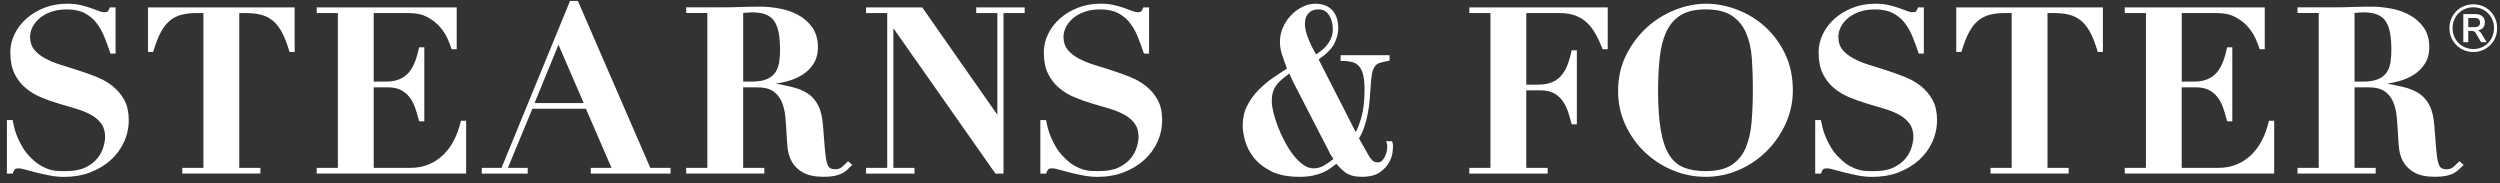
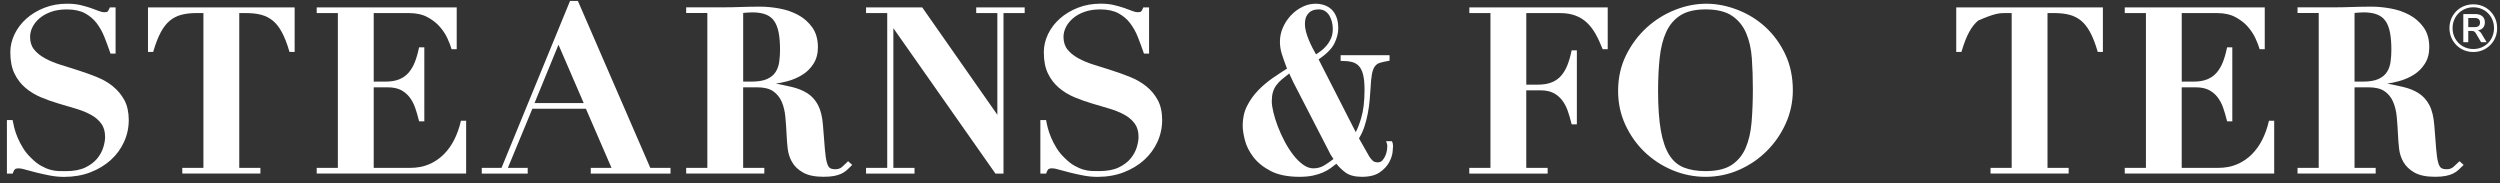
<svg xmlns="http://www.w3.org/2000/svg" width="341" height="25" viewBox="0 0 341 25" fill="none">
  <rect x="0" y="0" width="341" height="25" fill="#333333" stroke="none" />
  <path d="M62.84 16.6C62.634 17.485 62.333 18.32 61.945 19.086C61.557 19.852 61.068 20.526 60.487 21.096C59.91 21.663 59.239 22.11 58.487 22.425C57.739 22.739 56.886 22.897 55.949 22.897H50.974V11.912H52.908C53.611 11.912 54.201 12.035 54.666 12.269C55.131 12.507 55.53 12.835 55.848 13.241C56.17 13.653 56.428 14.139 56.621 14.681C56.816 15.237 56.988 15.821 57.135 16.422L57.166 16.551H57.876V6.458H57.159L57.131 6.595C56.988 7.29 56.799 7.93 56.575 8.497C56.351 9.049 56.068 9.531 55.726 9.923C55.39 10.307 54.96 10.612 54.456 10.818C53.946 11.028 53.31 11.133 52.562 11.133H50.974V1.784H55.792C56.785 1.784 57.631 1.973 58.316 2.344C59.005 2.718 59.575 3.165 60.008 3.669C60.445 4.176 60.791 4.707 61.032 5.242C61.281 5.787 61.456 6.238 61.557 6.584L61.592 6.707H62.295V1.005H43.199V1.781H46.084V22.897H43.199V23.673H63.581V16.464H62.871L62.84 16.593V16.6Z" fill="white" />
  <path d="M79.617 14.055H72.912L76.177 6.098L79.617 14.055ZM78.869 0.229L78.824 0.127H77.754L68.406 22.9H65.714V23.676H71.978V22.9H69.273L72.615 14.831H79.918L83.41 22.9H80.582V23.676H91.458V22.9H88.703L78.869 0.229Z" fill="white" />
  <path d="M106.288 8.427C106.218 8.944 106.05 9.413 105.795 9.818C105.544 10.217 105.155 10.538 104.645 10.773C104.124 11.01 103.4 11.133 102.488 11.133H101.369V1.767L101.908 1.718C102.135 1.697 102.362 1.686 102.582 1.686C103.352 1.686 103.988 1.788 104.477 1.987C104.956 2.183 105.337 2.483 105.61 2.882C105.886 3.288 106.089 3.815 106.211 4.448C106.334 5.095 106.397 5.882 106.397 6.784C106.397 7.336 106.362 7.885 106.288 8.423V8.427ZM115.574 22.099C115.367 22.302 115.13 22.529 114.86 22.767C114.619 22.98 114.315 23.085 113.937 23.085C113.598 23.085 113.343 23.023 113.175 22.897C113.011 22.774 112.875 22.512 112.77 22.113C112.658 21.687 112.57 21.075 112.508 20.292L112.256 17.125C112.172 15.978 111.948 15.048 111.595 14.363C111.238 13.671 110.749 13.122 110.141 12.73C109.539 12.342 108.819 12.052 108.001 11.86C107.354 11.709 106.627 11.556 105.83 11.402C106.358 11.328 106.893 11.216 107.424 11.073C108.169 10.87 108.854 10.573 109.463 10.189C110.078 9.801 110.585 9.294 110.973 8.678C111.364 8.056 111.564 7.304 111.564 6.441C111.564 5.364 111.305 4.455 110.794 3.739C110.288 3.029 109.641 2.459 108.872 2.043C108.106 1.627 107.253 1.333 106.327 1.162C105.411 0.994 104.53 0.907 103.708 0.907C102.82 0.907 101.943 0.924 101.097 0.952C100.24 0.984 99.366 1.001 98.499 1.001H93.594V1.777H96.482V22.893H93.594V23.669H104.253V22.893H101.366V11.909H103.268C104.212 11.909 104.949 12.091 105.46 12.444C105.974 12.8 106.365 13.283 106.624 13.877C106.886 14.482 107.057 15.188 107.127 15.975C107.201 16.772 107.257 17.611 107.298 18.46C107.319 19.02 107.368 19.631 107.442 20.278C107.519 20.939 107.722 21.554 108.043 22.117C108.372 22.683 108.875 23.166 109.55 23.543C110.221 23.921 111.158 24.113 112.329 24.113C112.903 24.113 113.389 24.075 113.773 24.001C114.161 23.924 114.497 23.82 114.769 23.69C115.046 23.557 115.29 23.396 115.5 23.208C115.699 23.029 115.906 22.83 116.119 22.62L116.245 22.495L115.678 21.988L115.567 22.099H115.574Z" fill="white" />
  <path d="M133.155 1.784H136.039V15.656L125.789 1.005H118.129V1.784H121.017V22.9H118.129V23.676H124.74V22.9H121.856V3.847L135.777 23.676H136.878V1.784H139.766V1.005H133.155V1.784Z" fill="white" />
  <path d="M156.351 11.769C155.715 11.262 154.98 10.835 154.159 10.507C153.355 10.182 152.516 9.881 151.67 9.608C150.824 9.336 149.995 9.077 149.191 8.825C148.397 8.577 147.688 8.283 147.076 7.944C146.471 7.612 145.975 7.21 145.604 6.749C145.244 6.301 145.062 5.724 145.062 5.036C145.062 4.581 145.174 4.134 145.391 3.7C145.611 3.263 145.933 2.858 146.352 2.497C146.775 2.134 147.3 1.84 147.915 1.62C148.53 1.396 149.257 1.284 150.068 1.284C151.058 1.284 151.886 1.459 152.53 1.798C153.173 2.141 153.715 2.595 154.138 3.148C154.564 3.707 154.921 4.343 155.197 5.036C155.473 5.735 155.742 6.458 155.994 7.193L156.033 7.308H156.732V1.005H155.949L155.907 1.11C155.788 1.396 155.701 1.519 155.645 1.571C155.617 1.599 155.515 1.662 155.183 1.662C154.956 1.662 154.697 1.603 154.418 1.487C154.11 1.361 153.753 1.228 153.358 1.092C152.956 0.956 152.488 0.823 151.963 0.694C151.432 0.564 150.806 0.501 150.103 0.501C149.002 0.501 147.964 0.69 147.016 1.061C146.073 1.431 145.248 1.928 144.566 2.536C143.884 3.141 143.342 3.85 142.958 4.644C142.573 5.438 142.377 6.273 142.377 7.133C142.377 8.283 142.566 9.259 142.944 10.031C143.318 10.8 143.825 11.458 144.443 11.982C145.059 12.503 145.768 12.933 146.559 13.265C147.335 13.59 148.142 13.877 148.96 14.118L151.345 14.824C152.103 15.052 152.788 15.331 153.379 15.656C153.963 15.978 154.435 16.384 154.781 16.863C155.124 17.334 155.298 17.943 155.298 18.677C155.298 19.076 155.218 19.551 155.054 20.086C154.893 20.617 154.613 21.131 154.222 21.614C153.83 22.093 153.285 22.505 152.6 22.837C151.914 23.169 151.023 23.337 149.946 23.337C149.635 23.337 149.296 23.334 148.932 23.323C148.583 23.313 148.205 23.253 147.814 23.141C147.422 23.029 146.999 22.851 146.566 22.606C146.132 22.365 145.674 22.005 145.206 21.533C144.779 21.128 144.412 20.677 144.118 20.201C143.821 19.719 143.569 19.243 143.377 18.782C143.185 18.327 143.035 17.89 142.93 17.488C142.828 17.097 142.755 16.768 142.713 16.516L142.688 16.377H141.905V23.68H142.695L142.734 23.568C142.849 23.246 142.954 23.117 143.021 23.068C143.087 23.019 143.23 22.959 143.545 22.959C143.737 22.959 144.041 23.019 144.454 23.141C144.884 23.267 145.384 23.4 145.936 23.536C146.489 23.673 147.093 23.806 147.73 23.931C148.376 24.057 149.037 24.124 149.691 24.124C151.002 24.124 152.208 23.914 153.281 23.501C154.351 23.085 155.288 22.523 156.061 21.823C156.837 21.121 157.449 20.289 157.875 19.352C158.302 18.415 158.518 17.408 158.518 16.363C158.518 15.317 158.316 14.38 157.917 13.646C157.518 12.915 156.994 12.286 156.354 11.776L156.351 11.769Z" fill="white" />
  <path d="M174.873 10.807C175.152 10.573 175.481 10.307 175.851 10.024C175.897 10.115 175.956 10.241 176.033 10.419C176.159 10.703 176.295 10.993 176.446 11.29L181.148 20.411C181.253 20.645 181.368 20.865 181.483 21.068C181.581 21.239 181.714 21.446 181.886 21.687C181.414 22.054 180.973 22.358 180.571 22.593C180.152 22.837 179.666 22.963 179.134 22.963C178.669 22.963 178.204 22.795 177.743 22.46C177.264 22.113 176.813 21.669 176.397 21.128C175.974 20.582 175.579 19.963 175.222 19.285C174.862 18.61 174.551 17.918 174.289 17.233C174.03 16.551 173.827 15.898 173.684 15.293C173.541 14.695 173.471 14.206 173.471 13.842C173.471 13.356 173.52 12.933 173.621 12.587C173.719 12.241 173.876 11.923 174.082 11.636C174.296 11.342 174.561 11.063 174.869 10.804L174.873 10.807ZM177.991 3.309C177.991 2.798 178.078 2.403 178.246 2.127C178.418 1.847 178.617 1.648 178.83 1.526C179.047 1.403 179.257 1.33 179.452 1.312C179.666 1.291 179.798 1.281 179.861 1.281C180.204 1.281 180.494 1.358 180.725 1.505C180.963 1.658 181.162 1.861 181.316 2.109C181.473 2.365 181.592 2.655 181.672 2.973C181.753 3.295 181.795 3.62 181.795 3.934C181.795 4.431 181.711 4.871 181.543 5.245C181.372 5.63 181.158 5.969 180.91 6.256C180.658 6.549 180.389 6.798 180.11 6.997C179.882 7.158 179.683 7.301 179.508 7.423C179.351 7.151 179.187 6.853 179.026 6.539C178.834 6.168 178.659 5.784 178.498 5.392C178.344 5.015 178.218 4.641 178.127 4.284C178.036 3.931 177.991 3.602 177.991 3.309ZM189.895 19.355L189.849 19.261H189.052L189.147 19.491C189.182 19.582 189.206 19.663 189.213 19.729C189.224 19.806 189.227 19.893 189.227 19.991C189.227 20.037 189.22 20.159 189.182 20.47C189.15 20.705 189.084 20.953 188.975 21.212C188.867 21.467 188.724 21.694 188.552 21.886C188.395 22.061 188.192 22.145 187.923 22.145C187.594 22.145 187.346 22.051 187.171 21.855C186.969 21.635 186.829 21.456 186.755 21.32L185.364 18.869C185.658 18.401 185.902 17.873 186.095 17.303C186.294 16.698 186.455 16.079 186.57 15.461C186.686 14.845 186.769 14.241 186.822 13.657C186.874 13.062 186.913 12.573 186.934 12.16C186.976 11.276 187.042 10.584 187.133 10.098C187.224 9.633 187.36 9.276 187.542 9.038C187.72 8.804 187.944 8.65 188.224 8.567C188.531 8.472 188.926 8.385 189.395 8.304L189.535 8.28V7.532H182.861V8.308H183.029C183.553 8.308 184.022 8.36 184.413 8.458C184.787 8.556 185.102 8.738 185.35 9.004C185.602 9.273 185.794 9.664 185.923 10.168C186.056 10.689 186.123 11.388 186.123 12.244C186.123 13.81 185.965 15.118 185.658 16.132C185.406 16.964 185.161 17.597 184.924 18.02L179.858 8.102C180.938 7.364 181.658 6.637 182.004 5.941C182.357 5.221 182.539 4.525 182.539 3.875C182.539 3.27 182.455 2.749 182.291 2.326C182.127 1.896 181.896 1.543 181.606 1.274C181.319 1.008 180.98 0.812 180.603 0.687C179.68 0.389 178.606 0.456 177.62 0.949C177.04 1.239 176.519 1.63 176.068 2.113C175.617 2.595 175.254 3.148 174.988 3.76C174.719 4.375 174.582 5.025 174.582 5.693C174.582 6.252 174.67 6.812 174.841 7.36C174.998 7.867 175.236 8.542 175.547 9.357C174.922 9.752 174.264 10.185 173.59 10.65C172.876 11.143 172.205 11.709 171.604 12.335C170.999 12.961 170.492 13.674 170.101 14.447C169.702 15.23 169.503 16.125 169.503 17.111C169.503 17.667 169.604 18.348 169.807 19.128C170.01 19.922 170.401 20.698 170.968 21.432C171.534 22.169 172.327 22.809 173.327 23.33C174.331 23.851 175.652 24.117 177.264 24.117C177.939 24.117 178.543 24.061 179.054 23.956C179.568 23.848 180.026 23.708 180.421 23.536C180.819 23.365 181.176 23.162 181.487 22.939C181.746 22.75 182.015 22.547 182.284 22.337C182.648 22.795 183.067 23.197 183.532 23.536C184.064 23.921 184.812 24.117 185.766 24.117C186.801 24.117 187.619 23.91 188.199 23.505C188.773 23.106 189.203 22.648 189.475 22.145C189.748 21.645 189.905 21.166 189.951 20.715C190.007 20.131 190.014 19.988 190.014 19.932C190.014 19.817 190.003 19.701 189.979 19.596C189.954 19.488 189.93 19.411 189.905 19.355H189.895Z" fill="white" />
  <path d="M200.411 1.784H203.298V22.9H200.411V23.676H211.098V22.9H208.182V12.321H210.116C210.818 12.321 211.409 12.44 211.874 12.678C212.343 12.915 212.738 13.244 213.056 13.65C213.377 14.062 213.636 14.548 213.828 15.09C214.024 15.646 214.196 16.23 214.342 16.831L214.374 16.96H215.084V6.867H214.37L214.342 7.004C214.199 7.703 214.01 8.343 213.786 8.906C213.563 9.461 213.28 9.94 212.937 10.332C212.601 10.717 212.175 11.017 211.668 11.227C211.157 11.437 210.518 11.545 209.773 11.545H208.186V1.784H212.755C213.566 1.784 214.279 1.896 214.877 2.12C215.468 2.34 215.996 2.662 216.436 3.074C216.884 3.49 217.279 4.001 217.611 4.588C217.95 5.182 218.268 5.861 218.559 6.605L218.6 6.714H219.293V1.005H200.418V1.781L200.411 1.784Z" fill="white" />
  <path d="M239.09 12.122C239.09 13.734 239.031 15.254 238.919 16.642C238.807 18.006 238.531 19.201 238.101 20.194C237.678 21.173 237.031 21.949 236.189 22.505C235.343 23.057 234.151 23.341 232.644 23.341C231.501 23.341 230.501 23.176 229.679 22.851C228.872 22.533 228.2 21.96 227.69 21.145C227.169 20.32 226.781 19.191 226.536 17.785C226.288 16.37 226.162 14.559 226.162 12.405C226.162 10.762 226.236 9.238 226.383 7.874C226.526 6.518 226.827 5.333 227.278 4.35C227.722 3.382 228.375 2.62 229.221 2.085C230.067 1.55 231.221 1.281 232.644 1.281C234.172 1.281 235.378 1.571 236.234 2.148C237.094 2.725 237.741 3.511 238.164 4.49C238.594 5.48 238.856 6.644 238.951 7.948C239.045 9.273 239.09 10.678 239.09 12.122ZM240.8 3.686C239.692 2.672 238.409 1.882 236.982 1.333C234.235 0.274 231.406 0.187 228.47 1.351C227.057 1.91 225.764 2.718 224.624 3.749C223.484 4.784 222.54 6.046 221.81 7.5C221.079 8.962 220.709 10.612 220.709 12.405C220.709 14.055 221.041 15.607 221.698 17.023C222.352 18.436 223.233 19.684 224.323 20.729C225.411 21.774 226.69 22.61 228.124 23.211C229.56 23.813 231.081 24.12 232.644 24.12C234.207 24.12 235.755 23.806 237.182 23.18C238.605 22.558 239.877 21.698 240.964 20.621C242.052 19.544 242.929 18.278 243.572 16.855C244.216 15.429 244.544 13.901 244.544 12.318C244.544 10.503 244.198 8.846 243.509 7.399C242.824 5.955 241.915 4.707 240.804 3.693L240.8 3.686Z" fill="white" />
-   <path d="M262.042 11.769C261.405 11.258 260.668 10.835 259.85 10.507C259.046 10.182 258.207 9.881 257.361 9.608C256.511 9.336 255.686 9.077 254.882 8.825C254.092 8.581 253.379 8.283 252.763 7.944C252.159 7.612 251.662 7.21 251.291 6.749C250.931 6.301 250.75 5.724 250.75 5.036C250.75 4.585 250.861 4.134 251.075 3.7C251.295 3.263 251.617 2.858 252.036 2.497C252.459 2.137 252.984 1.84 253.599 1.62C254.218 1.396 254.941 1.284 255.752 1.284C256.745 1.284 257.57 1.459 258.214 1.798C258.857 2.141 259.399 2.595 259.822 3.148C260.248 3.707 260.605 4.343 260.881 5.036C261.161 5.738 261.43 6.465 261.678 7.193L261.717 7.308H262.412V1.005H261.629L261.587 1.11C261.468 1.396 261.377 1.519 261.325 1.575C261.304 1.596 261.206 1.665 260.864 1.665C260.636 1.665 260.378 1.606 260.098 1.491C259.794 1.365 259.437 1.232 259.039 1.096C258.637 0.959 258.168 0.826 257.644 0.697C257.109 0.568 256.487 0.505 255.784 0.505C254.683 0.505 253.641 0.694 252.693 1.064C251.749 1.438 250.924 1.935 250.246 2.539C249.564 3.148 249.023 3.857 248.638 4.648C248.253 5.441 248.058 6.277 248.058 7.137C248.058 8.287 248.246 9.262 248.624 10.035C248.998 10.807 249.505 11.465 250.127 11.989C250.743 12.51 251.452 12.94 252.239 13.272C253.019 13.597 253.826 13.887 254.641 14.125L257.025 14.831C257.784 15.059 258.469 15.338 259.063 15.663C259.647 15.985 260.119 16.391 260.468 16.869C260.811 17.338 260.986 17.95 260.986 18.684C260.986 19.082 260.905 19.558 260.741 20.093C260.58 20.624 260.301 21.138 259.909 21.621C259.521 22.099 258.976 22.512 258.287 22.844C257.602 23.176 256.71 23.344 255.634 23.344C255.322 23.344 254.983 23.341 254.62 23.33C254.27 23.32 253.893 23.26 253.501 23.148C253.106 23.036 252.686 22.858 252.253 22.613C251.819 22.372 251.361 22.012 250.893 21.54C250.466 21.135 250.103 20.687 249.806 20.208C249.509 19.726 249.26 19.25 249.065 18.789C248.869 18.327 248.718 17.89 248.617 17.495C248.516 17.093 248.442 16.765 248.4 16.52L248.376 16.38H247.593V23.683H248.383L248.421 23.571C248.537 23.25 248.642 23.12 248.708 23.071C248.774 23.023 248.918 22.963 249.236 22.963C249.428 22.963 249.732 23.023 250.145 23.145C250.575 23.271 251.071 23.404 251.627 23.54C252.183 23.676 252.788 23.809 253.424 23.935C254.067 24.061 254.728 24.127 255.385 24.127C256.696 24.127 257.902 23.917 258.976 23.505C260.045 23.092 260.982 22.526 261.759 21.827C262.535 21.124 263.143 20.292 263.569 19.355C263.996 18.418 264.213 17.411 264.213 16.366C264.213 15.321 264.01 14.384 263.611 13.65C263.213 12.922 262.688 12.293 262.049 11.779L262.042 11.769Z" fill="white" />
-   <path d="M267.541 7.084L267.576 6.962C267.887 5.91 268.23 5.036 268.597 4.361C268.96 3.693 269.38 3.165 269.838 2.795C270.299 2.424 270.824 2.162 271.404 2.012C271.995 1.858 272.676 1.781 273.432 1.781H274.393V22.897H271.509V23.673H282.165V22.897H279.28V1.784H280.238C280.993 1.784 281.675 1.861 282.266 2.015C282.843 2.165 283.371 2.428 283.832 2.798C284.294 3.169 284.713 3.697 285.077 4.364C285.444 5.039 285.79 5.913 286.098 6.965L286.133 7.088H286.835V1.005H266.831V7.084H267.541Z" fill="white" />
+   <path d="M267.541 7.084L267.576 6.962C267.887 5.91 268.23 5.036 268.597 4.361C268.96 3.693 269.38 3.165 269.838 2.795C271.995 1.858 272.676 1.781 273.432 1.781H274.393V22.897H271.509V23.673H282.165V22.897H279.28V1.784H280.238C280.993 1.784 281.675 1.861 282.266 2.015C282.843 2.165 283.371 2.428 283.832 2.798C284.294 3.169 284.713 3.697 285.077 4.364C285.444 5.039 285.79 5.913 286.098 6.965L286.133 7.088H286.835V1.005H266.831V7.084H267.541Z" fill="white" />
  <path d="M15.396 11.769C14.759 11.258 14.022 10.835 13.204 10.507C12.4 10.182 11.561 9.881 10.715 9.608C9.865 9.336 9.04 9.077 8.236 8.825C7.446 8.581 6.733 8.283 6.117 7.944C5.513 7.612 5.016 7.21 4.646 6.749C4.286 6.301 4.104 5.724 4.104 5.036C4.104 4.585 4.216 4.134 4.429 3.7C4.646 3.263 4.971 2.858 5.39 2.497C5.813 2.137 6.338 1.84 6.953 1.62C7.572 1.396 8.295 1.284 9.107 1.284C10.099 1.284 10.924 1.459 11.568 1.798C12.211 2.141 12.753 2.595 13.176 3.148C13.602 3.707 13.959 4.343 14.235 5.036C14.515 5.738 14.784 6.465 15.032 7.193L15.071 7.308H15.766V1.005H14.983L14.941 1.11C14.822 1.396 14.732 1.519 14.679 1.575C14.658 1.596 14.56 1.665 14.218 1.665C13.99 1.665 13.732 1.606 13.452 1.491C13.148 1.365 12.791 1.232 12.393 1.096C11.994 0.959 11.522 0.826 10.998 0.697C10.463 0.568 9.837 0.505 9.138 0.505C8.037 0.505 6.995 0.694 6.048 1.064C5.104 1.438 4.279 1.935 3.6 2.539C2.919 3.148 2.377 3.857 1.992 4.648C1.604 5.441 1.408 6.277 1.408 7.137C1.408 8.287 1.597 9.262 1.975 10.035C2.349 10.807 2.856 11.465 3.478 11.989C4.093 12.51 4.803 12.94 5.593 13.272C6.373 13.597 7.18 13.887 7.995 14.125L10.379 14.831C11.138 15.059 11.823 15.338 12.417 15.663C13.001 15.985 13.473 16.391 13.819 16.869C14.162 17.338 14.336 17.95 14.336 18.684C14.336 19.082 14.256 19.558 14.092 20.093C13.931 20.624 13.651 21.138 13.26 21.621C12.872 22.099 12.326 22.512 11.638 22.844C10.952 23.176 10.061 23.344 8.981 23.344C8.67 23.344 8.33 23.341 7.967 23.33C7.617 23.32 7.24 23.26 6.848 23.148C6.453 23.036 6.034 22.858 5.6 22.613C5.167 22.372 4.709 22.012 4.24 21.54C3.814 21.135 3.446 20.687 3.153 20.208C2.856 19.726 2.607 19.25 2.412 18.789C2.216 18.327 2.066 17.89 1.964 17.495C1.863 17.093 1.789 16.765 1.747 16.52L1.723 16.38H0.943V23.683H1.733L1.772 23.571C1.887 23.25 1.992 23.12 2.059 23.071C2.125 23.023 2.268 22.963 2.586 22.963C2.779 22.963 3.083 23.023 3.495 23.145C3.925 23.271 4.422 23.404 4.978 23.54C5.534 23.676 6.138 23.809 6.775 23.935C7.418 24.061 8.079 24.127 8.736 24.127C10.047 24.127 11.253 23.917 12.326 23.505C13.396 23.092 14.333 22.526 15.109 21.827C15.885 21.124 16.494 20.292 16.92 19.355C17.347 18.418 17.563 17.411 17.563 16.366C17.563 15.321 17.36 14.384 16.962 13.65C16.564 12.922 16.039 12.293 15.396 11.779V11.769Z" fill="white" />
  <path d="M20.895 7.084L20.93 6.962C21.241 5.91 21.584 5.036 21.951 4.361C22.314 3.693 22.734 3.165 23.192 2.795C23.653 2.424 24.178 2.162 24.758 2.012C25.349 1.858 26.031 1.781 26.786 1.781H27.747V22.897H24.863V23.673H35.519V22.897H32.635V1.784H33.592C34.348 1.784 35.029 1.861 35.62 2.015C36.197 2.165 36.725 2.428 37.186 2.798C37.648 3.169 38.067 3.697 38.431 4.364C38.798 5.039 39.144 5.913 39.452 6.965L39.487 7.088H40.189V1.005H20.185V7.084H20.895Z" fill="white" />
  <path d="M309.454 16.6C309.252 17.481 308.947 18.317 308.559 19.086C308.171 19.852 307.682 20.526 307.102 21.096C306.525 21.663 305.85 22.11 305.098 22.425C304.35 22.739 303.497 22.897 302.56 22.897H297.585V11.912H299.519C300.221 11.912 300.812 12.035 301.277 12.269C301.746 12.507 302.141 12.835 302.459 13.241C302.781 13.653 303.043 14.139 303.231 14.681C303.427 15.237 303.599 15.821 303.745 16.422L303.777 16.551H304.487V6.458H303.773L303.745 6.595C303.602 7.29 303.413 7.93 303.19 8.497C302.966 9.049 302.683 9.531 302.34 9.923C302.004 10.307 301.578 10.612 301.071 10.818C300.561 11.028 299.924 11.133 299.176 11.133H297.589V1.784H302.406C303.399 1.784 304.245 1.973 304.931 2.344C305.623 2.721 306.193 3.165 306.626 3.669C307.06 4.176 307.406 4.703 307.65 5.242C307.895 5.784 308.07 6.235 308.175 6.584L308.21 6.707H308.912V1.005H289.817V1.781H292.705V22.897H289.817V23.673H310.199V16.464H309.489L309.458 16.593L309.454 16.6Z" fill="white" />
  <path d="M326.074 8.427C326.004 8.944 325.84 9.413 325.581 9.818C325.33 10.217 324.942 10.538 324.431 10.773C323.91 11.01 323.187 11.133 322.274 11.133H321.159V1.767L321.694 1.718C321.921 1.697 322.148 1.686 322.369 1.686C323.138 1.686 323.774 1.788 324.263 1.987C324.742 2.183 325.123 2.483 325.396 2.882C325.676 3.288 325.875 3.815 325.997 4.448C326.12 5.095 326.183 5.882 326.183 6.784C326.183 7.336 326.148 7.885 326.074 8.423V8.427ZM335.475 21.988L335.36 22.099C335.157 22.302 334.916 22.529 334.647 22.767C334.405 22.98 334.101 23.085 333.724 23.085C333.384 23.085 333.129 23.023 332.961 22.897C332.794 22.774 332.657 22.512 332.552 22.113C332.441 21.687 332.353 21.075 332.29 20.292L332.042 17.125C331.955 15.978 331.734 15.048 331.378 14.363C331.021 13.671 330.532 13.122 329.927 12.73C329.326 12.342 328.605 12.052 327.787 11.86C327.141 11.709 326.41 11.556 325.616 11.402C326.144 11.328 326.679 11.216 327.211 11.073C327.955 10.87 328.64 10.573 329.249 10.189C329.864 9.801 330.371 9.294 330.759 8.678C331.154 8.056 331.353 7.304 331.353 6.441C331.353 5.364 331.095 4.455 330.584 3.739C330.077 3.029 329.43 2.459 328.661 2.043C327.896 1.627 327.039 1.333 326.116 1.162C325.2 0.994 324.319 0.907 323.498 0.907C322.61 0.907 321.732 0.924 320.89 0.952C320.03 0.984 319.156 1.001 318.292 1.001H313.384V1.777H316.272V22.893H313.384V23.669H324.043V22.893H321.159V11.909H323.057C324.001 11.909 324.739 12.091 325.253 12.444C325.767 12.8 326.158 13.283 326.417 13.877C326.679 14.482 326.85 15.188 326.92 15.975C326.994 16.772 327.05 17.611 327.092 18.46C327.113 19.02 327.162 19.631 327.235 20.278C327.308 20.939 327.511 21.554 327.836 22.117C328.165 22.683 328.672 23.166 329.343 23.543C330.014 23.921 330.951 24.113 332.122 24.113C332.696 24.113 333.182 24.075 333.566 24.001C333.958 23.924 334.293 23.82 334.566 23.69C334.839 23.557 335.083 23.396 335.293 23.208C335.496 23.029 335.702 22.83 335.912 22.62L336.038 22.495L335.475 21.988Z" fill="white" />
  <path d="M338.09 3.55C338.212 3.448 338.272 3.295 338.272 3.081C338.272 2.868 338.212 2.704 338.09 2.602C337.968 2.501 337.779 2.452 337.527 2.452H336.671V3.7H337.527C337.779 3.7 337.968 3.651 338.09 3.55ZM338.471 4.581L339.174 5.756H338.419L337.699 4.529C337.625 4.413 337.548 4.333 337.468 4.287C337.384 4.242 337.275 4.218 337.143 4.218H336.671V5.756H335.996V1.917H337.608C338.031 1.917 338.359 2.019 338.59 2.218C338.821 2.417 338.936 2.697 338.936 3.053C338.936 3.35 338.852 3.595 338.681 3.791C338.51 3.987 338.268 4.106 337.954 4.155C338.153 4.211 338.328 4.35 338.471 4.581ZM338.8 6.312C339.23 6.063 339.569 5.721 339.814 5.287C340.058 4.854 340.184 4.371 340.184 3.836C340.184 3.302 340.058 2.819 339.814 2.389C339.569 1.959 339.23 1.62 338.8 1.368C338.37 1.12 337.891 0.994 337.363 0.994C336.835 0.994 336.356 1.12 335.923 1.368C335.493 1.616 335.153 1.956 334.905 2.389C334.657 2.819 334.531 3.302 334.531 3.836C334.531 4.371 334.657 4.854 334.905 5.287C335.153 5.721 335.493 6.063 335.923 6.312C336.356 6.56 336.835 6.686 337.363 6.686C337.891 6.686 338.37 6.563 338.8 6.312ZM339.013 1.015C339.506 1.302 339.897 1.69 340.184 2.186C340.467 2.679 340.611 3.232 340.611 3.836C340.611 4.441 340.467 4.994 340.184 5.487C339.897 5.979 339.506 6.371 339.009 6.661C338.51 6.948 337.961 7.095 337.363 7.095C336.765 7.095 336.206 6.951 335.709 6.661C335.216 6.375 334.825 5.983 334.538 5.487C334.248 4.994 334.105 4.441 334.105 3.836C334.105 3.232 334.248 2.679 334.531 2.186C334.818 1.693 335.209 1.302 335.706 1.015C336.202 0.732 336.755 0.589 337.363 0.589C337.971 0.589 338.52 0.732 339.013 1.015Z" fill="white" />
</svg>